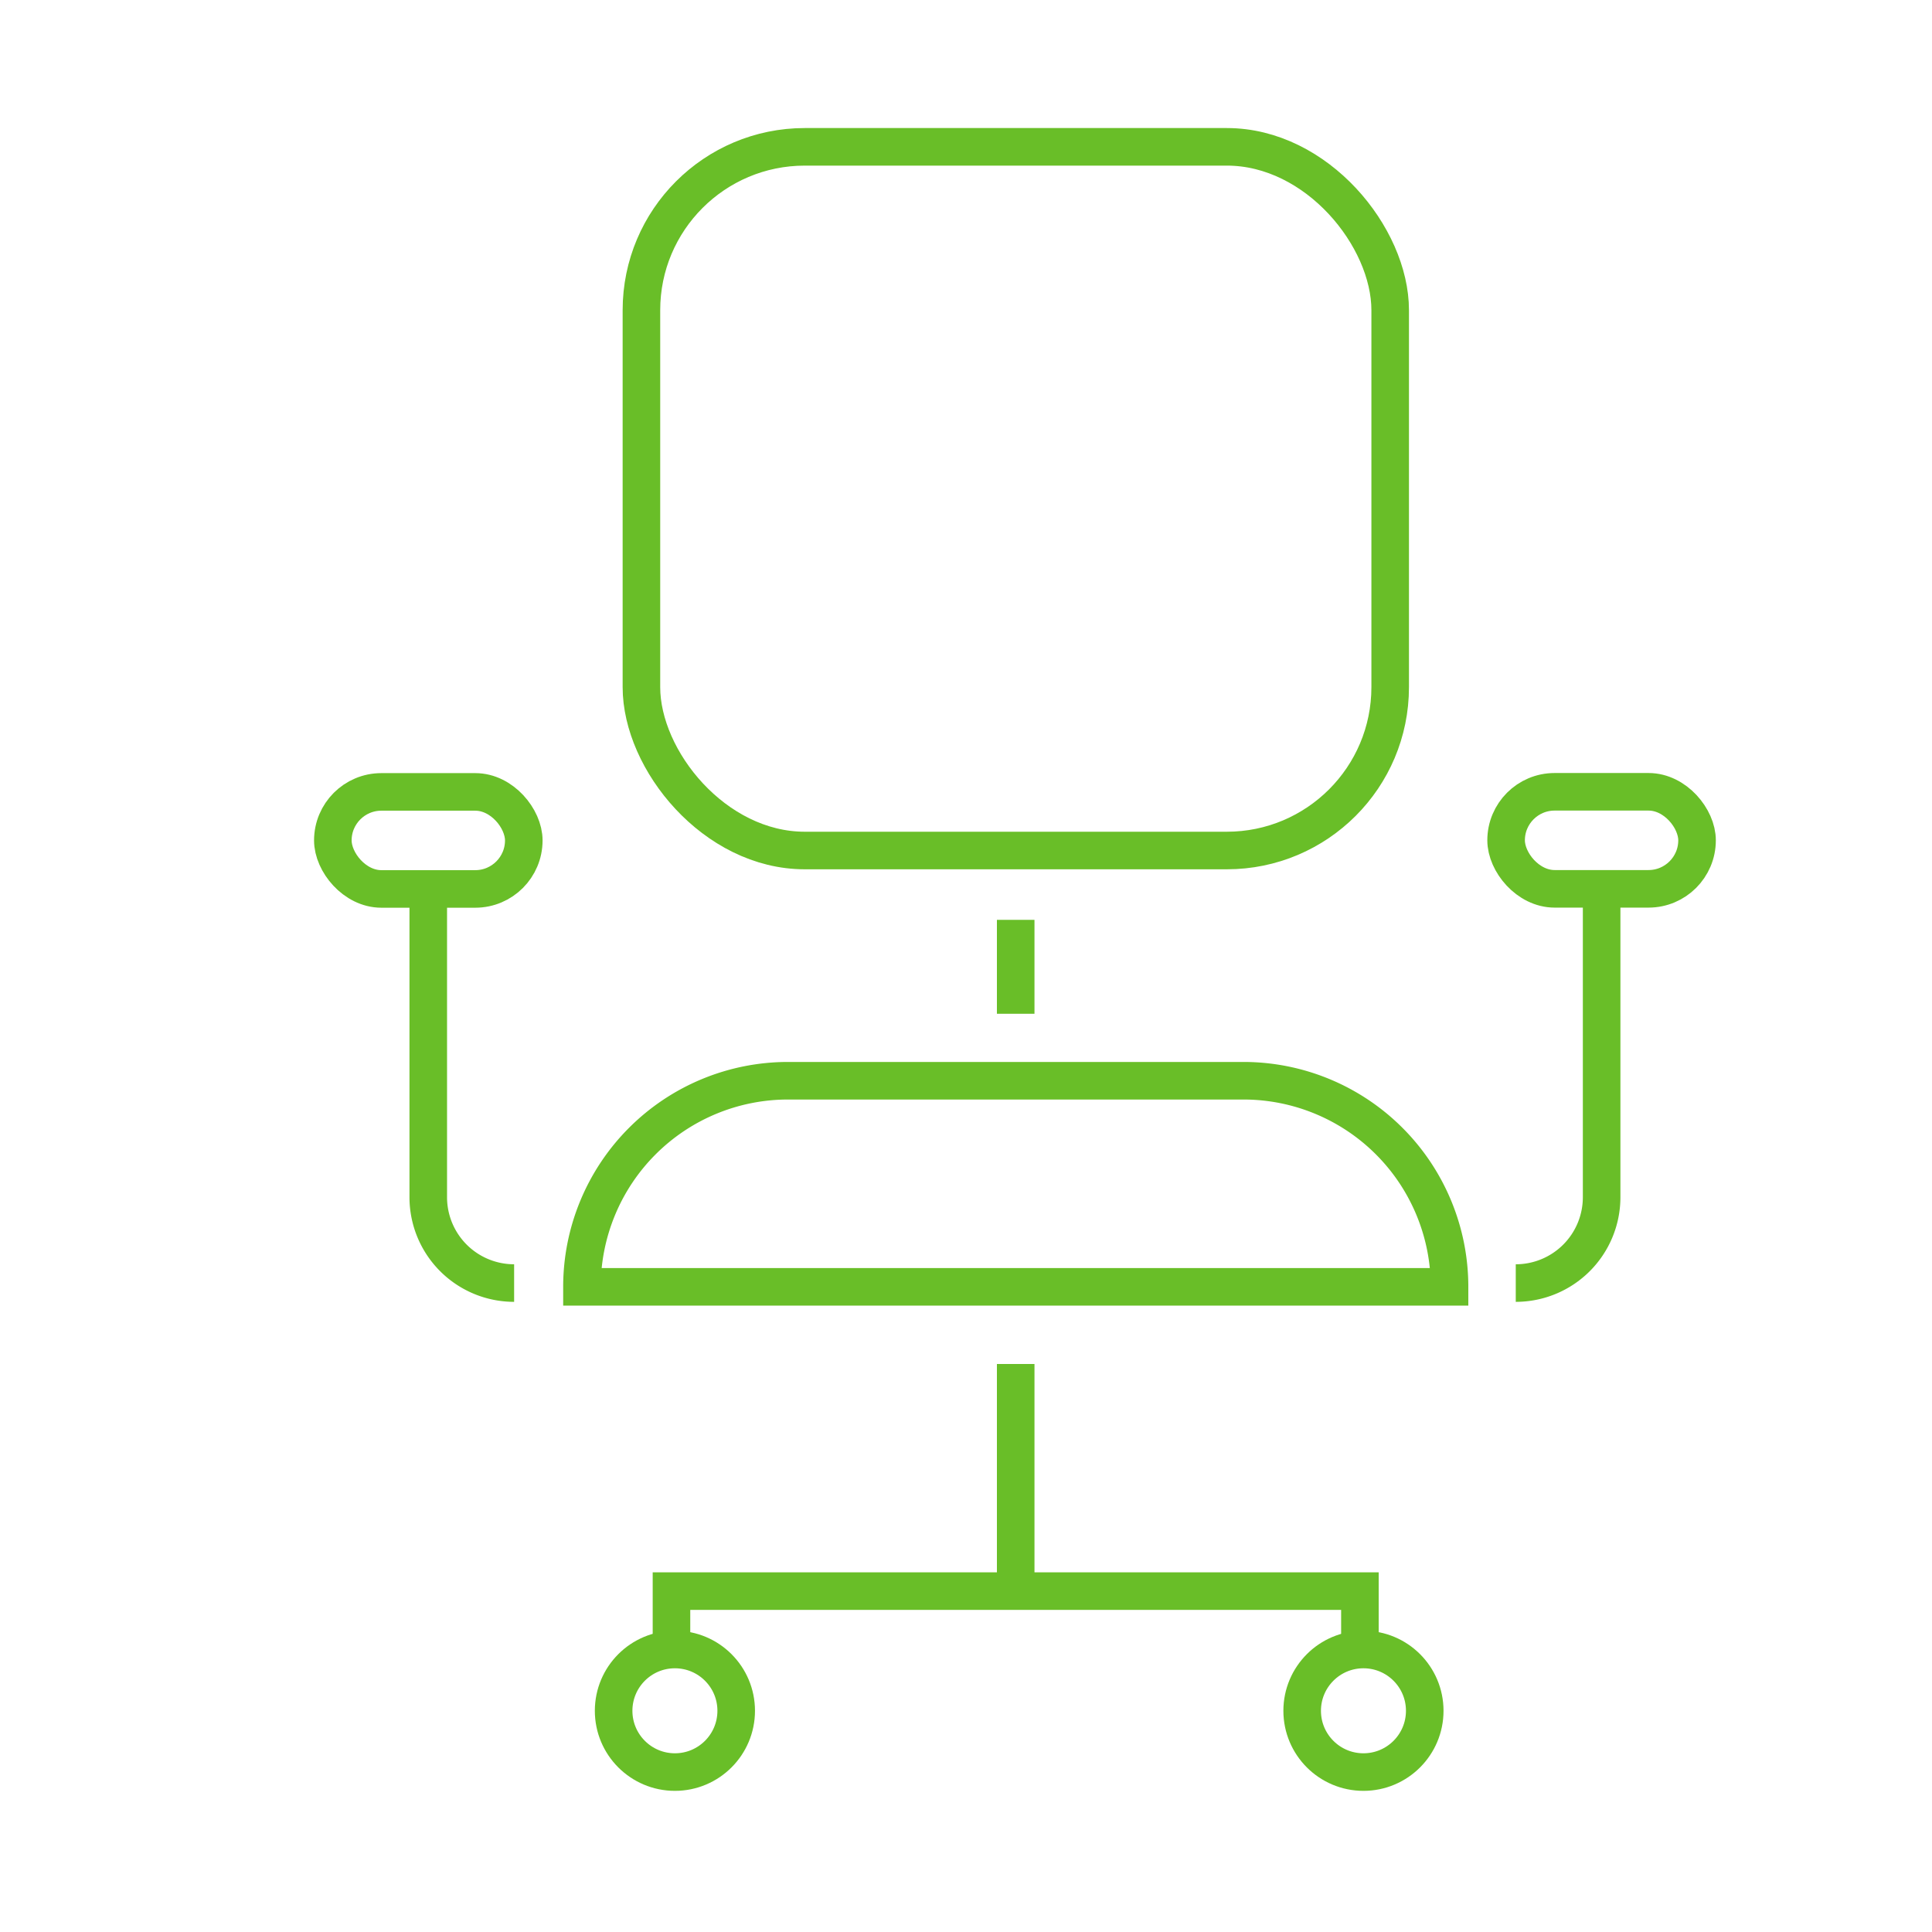
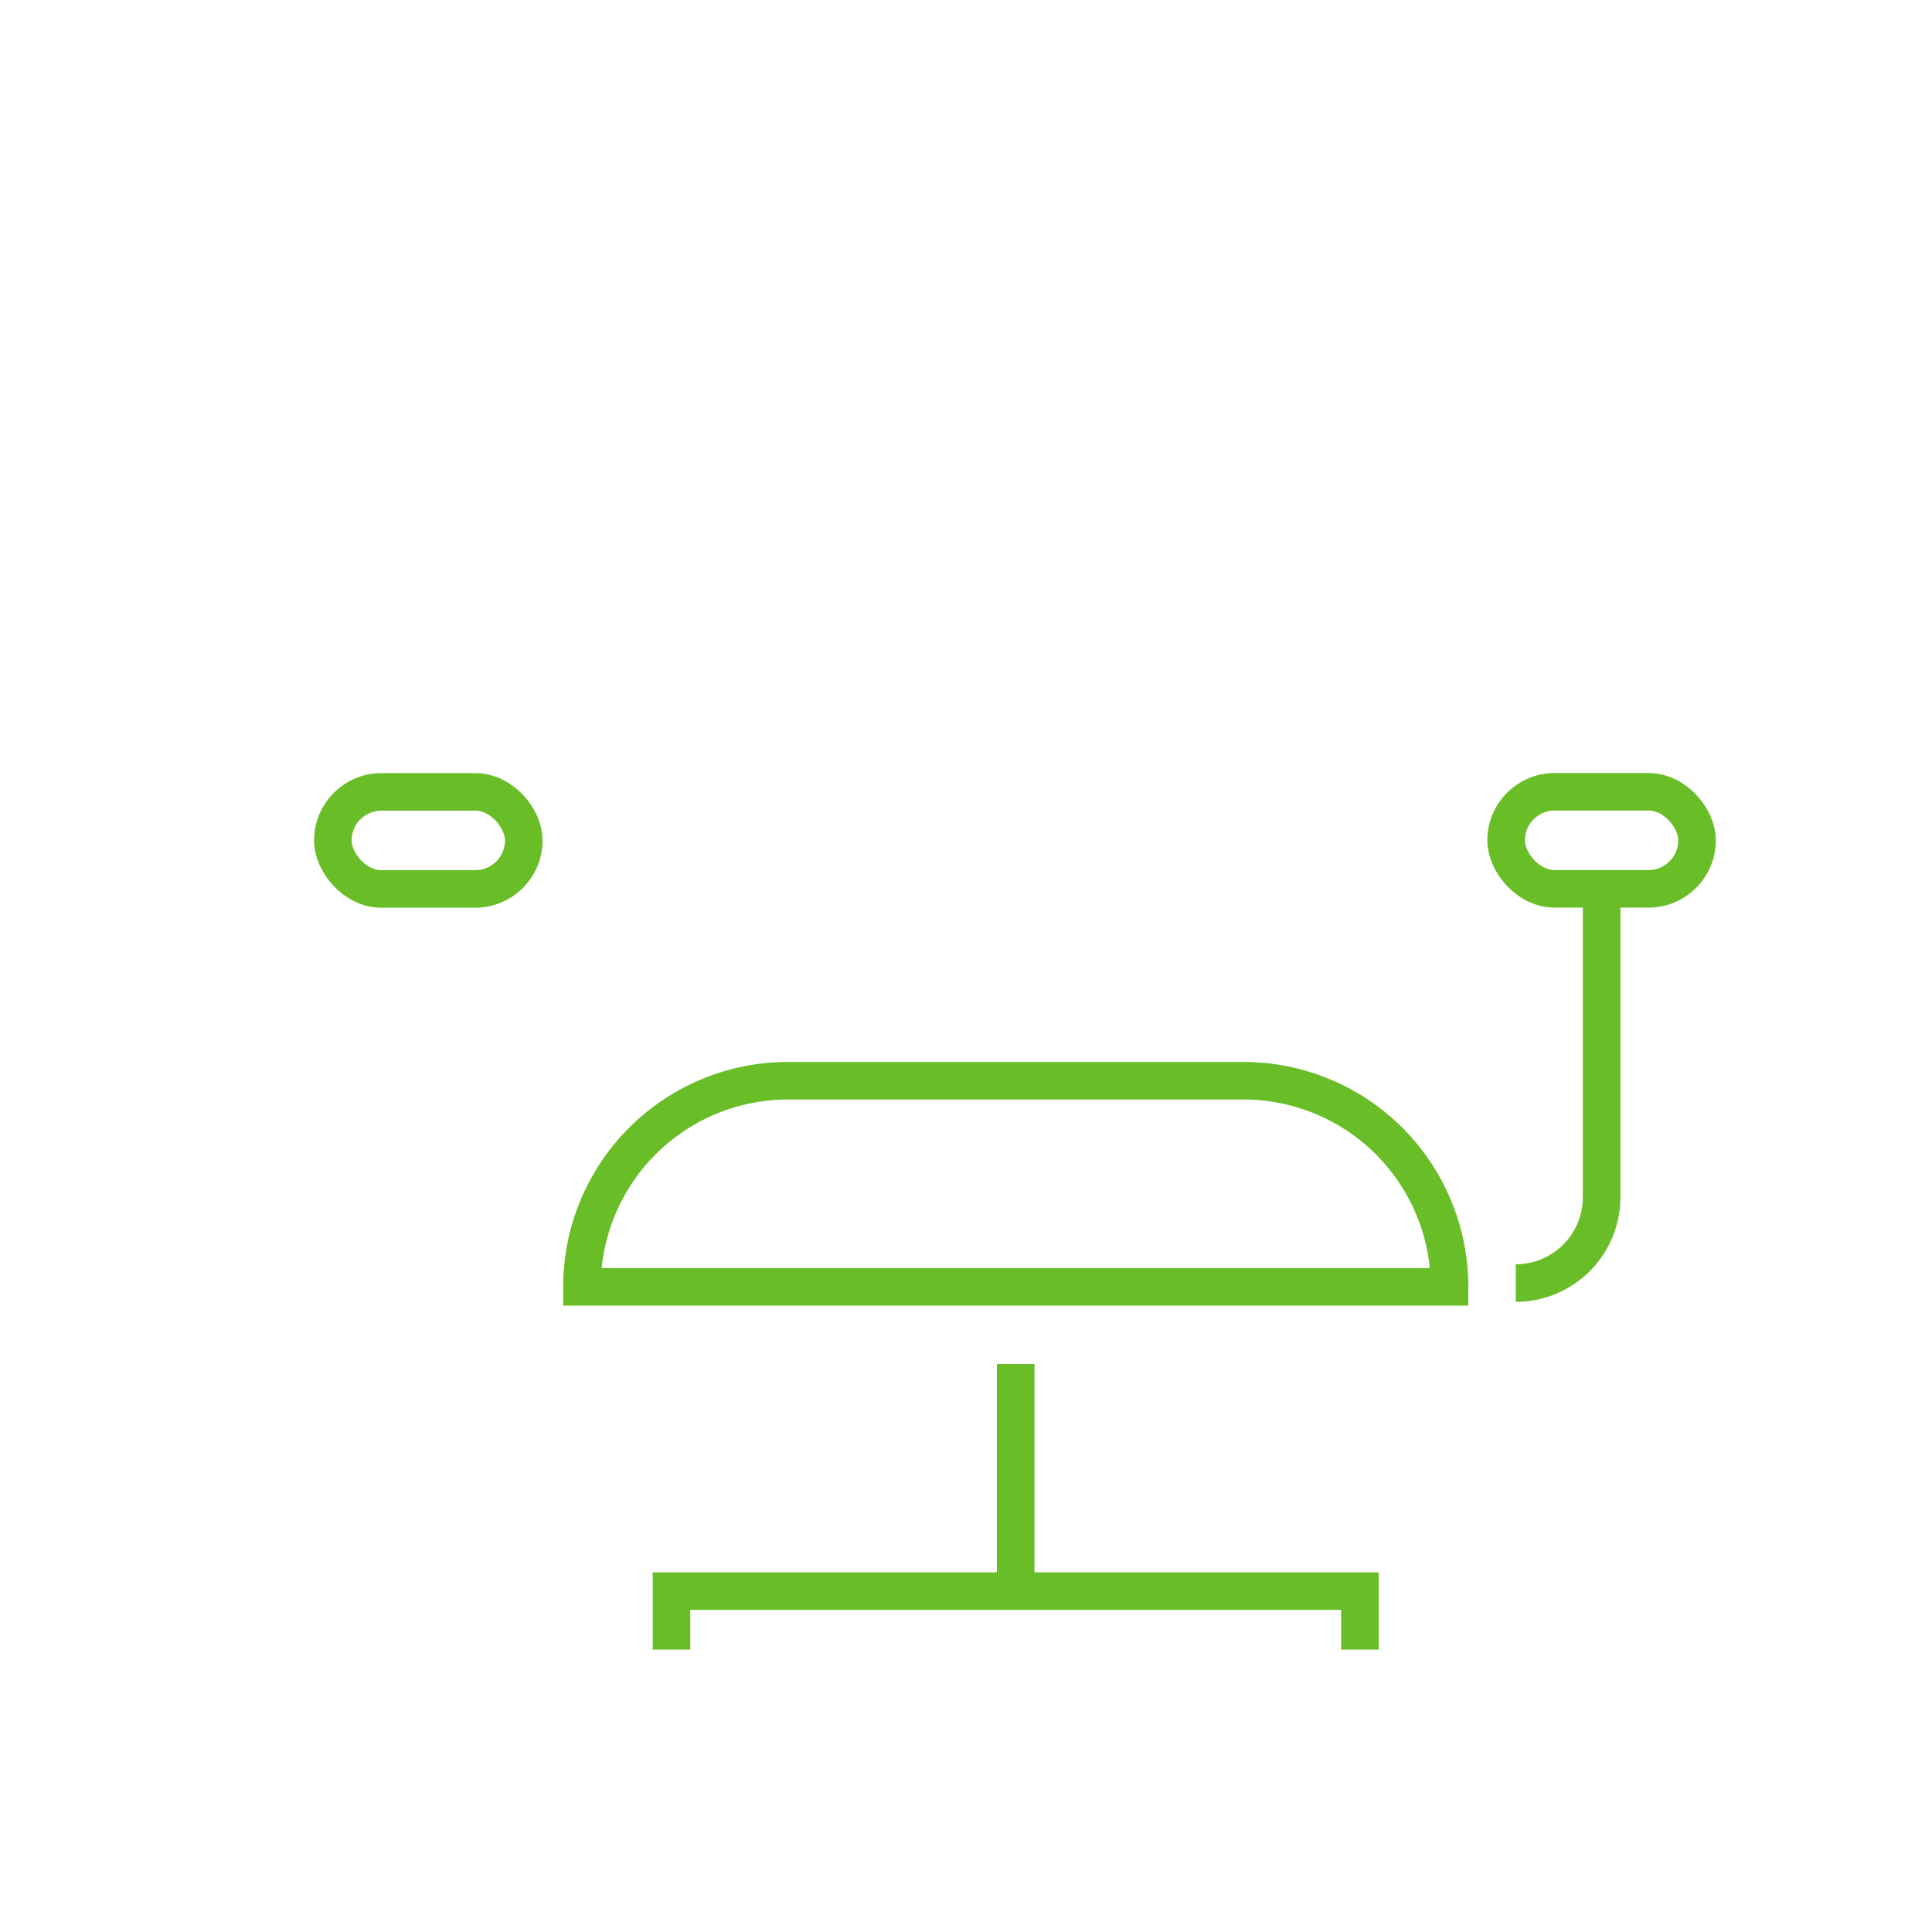
<svg xmlns="http://www.w3.org/2000/svg" id="Layer_1" data-name="Layer 1" viewBox="0 0 180 180">
  <defs>
    <style>.cls-1{fill:none;stroke:#69be28;stroke-miterlimit:10;stroke-width:3.5px;}</style>
  </defs>
-   <rect class="cls-1" x="59.76" y="13.68" width="69.76" height="65.56" rx="15.22" />
  <path class="cls-1" d="M73.41,100.69h42.44a19.2,19.2,0,0,1,19.2,19.2v0a0,0,0,0,1,0,0H54.22a0,0,0,0,1,0,0v0A19.2,19.2,0,0,1,73.41,100.69Z" />
-   <path class="cls-1" d="M39.9,83.12v28.42a8,8,0,0,0,8,8" />
-   <line class="cls-1" x1="94.63" y1="85.7" x2="94.63" y2="94.45" />
  <line class="cls-1" x1="94.63" y1="127.08" x2="94.63" y2="148.24" />
  <polyline class="cls-1" points="62.56 153.69 62.56 148.24 126.7 148.24 126.7 153.69" />
-   <circle class="cls-1" cx="62.88" cy="159.39" r="5.71" />
-   <circle class="cls-1" cx="127.03" cy="159.39" r="5.71" />
  <rect class="cls-1" x="31.01" y="73.78" width="17.79" height="9.04" rx="4.52" />
  <path class="cls-1" d="M149.22,83.12v28.42a8,8,0,0,1-8,8" />
  <rect class="cls-1" x="140.33" y="73.78" width="17.79" height="9.04" rx="4.52" transform="translate(298.44 156.59) rotate(-180)" />
</svg>